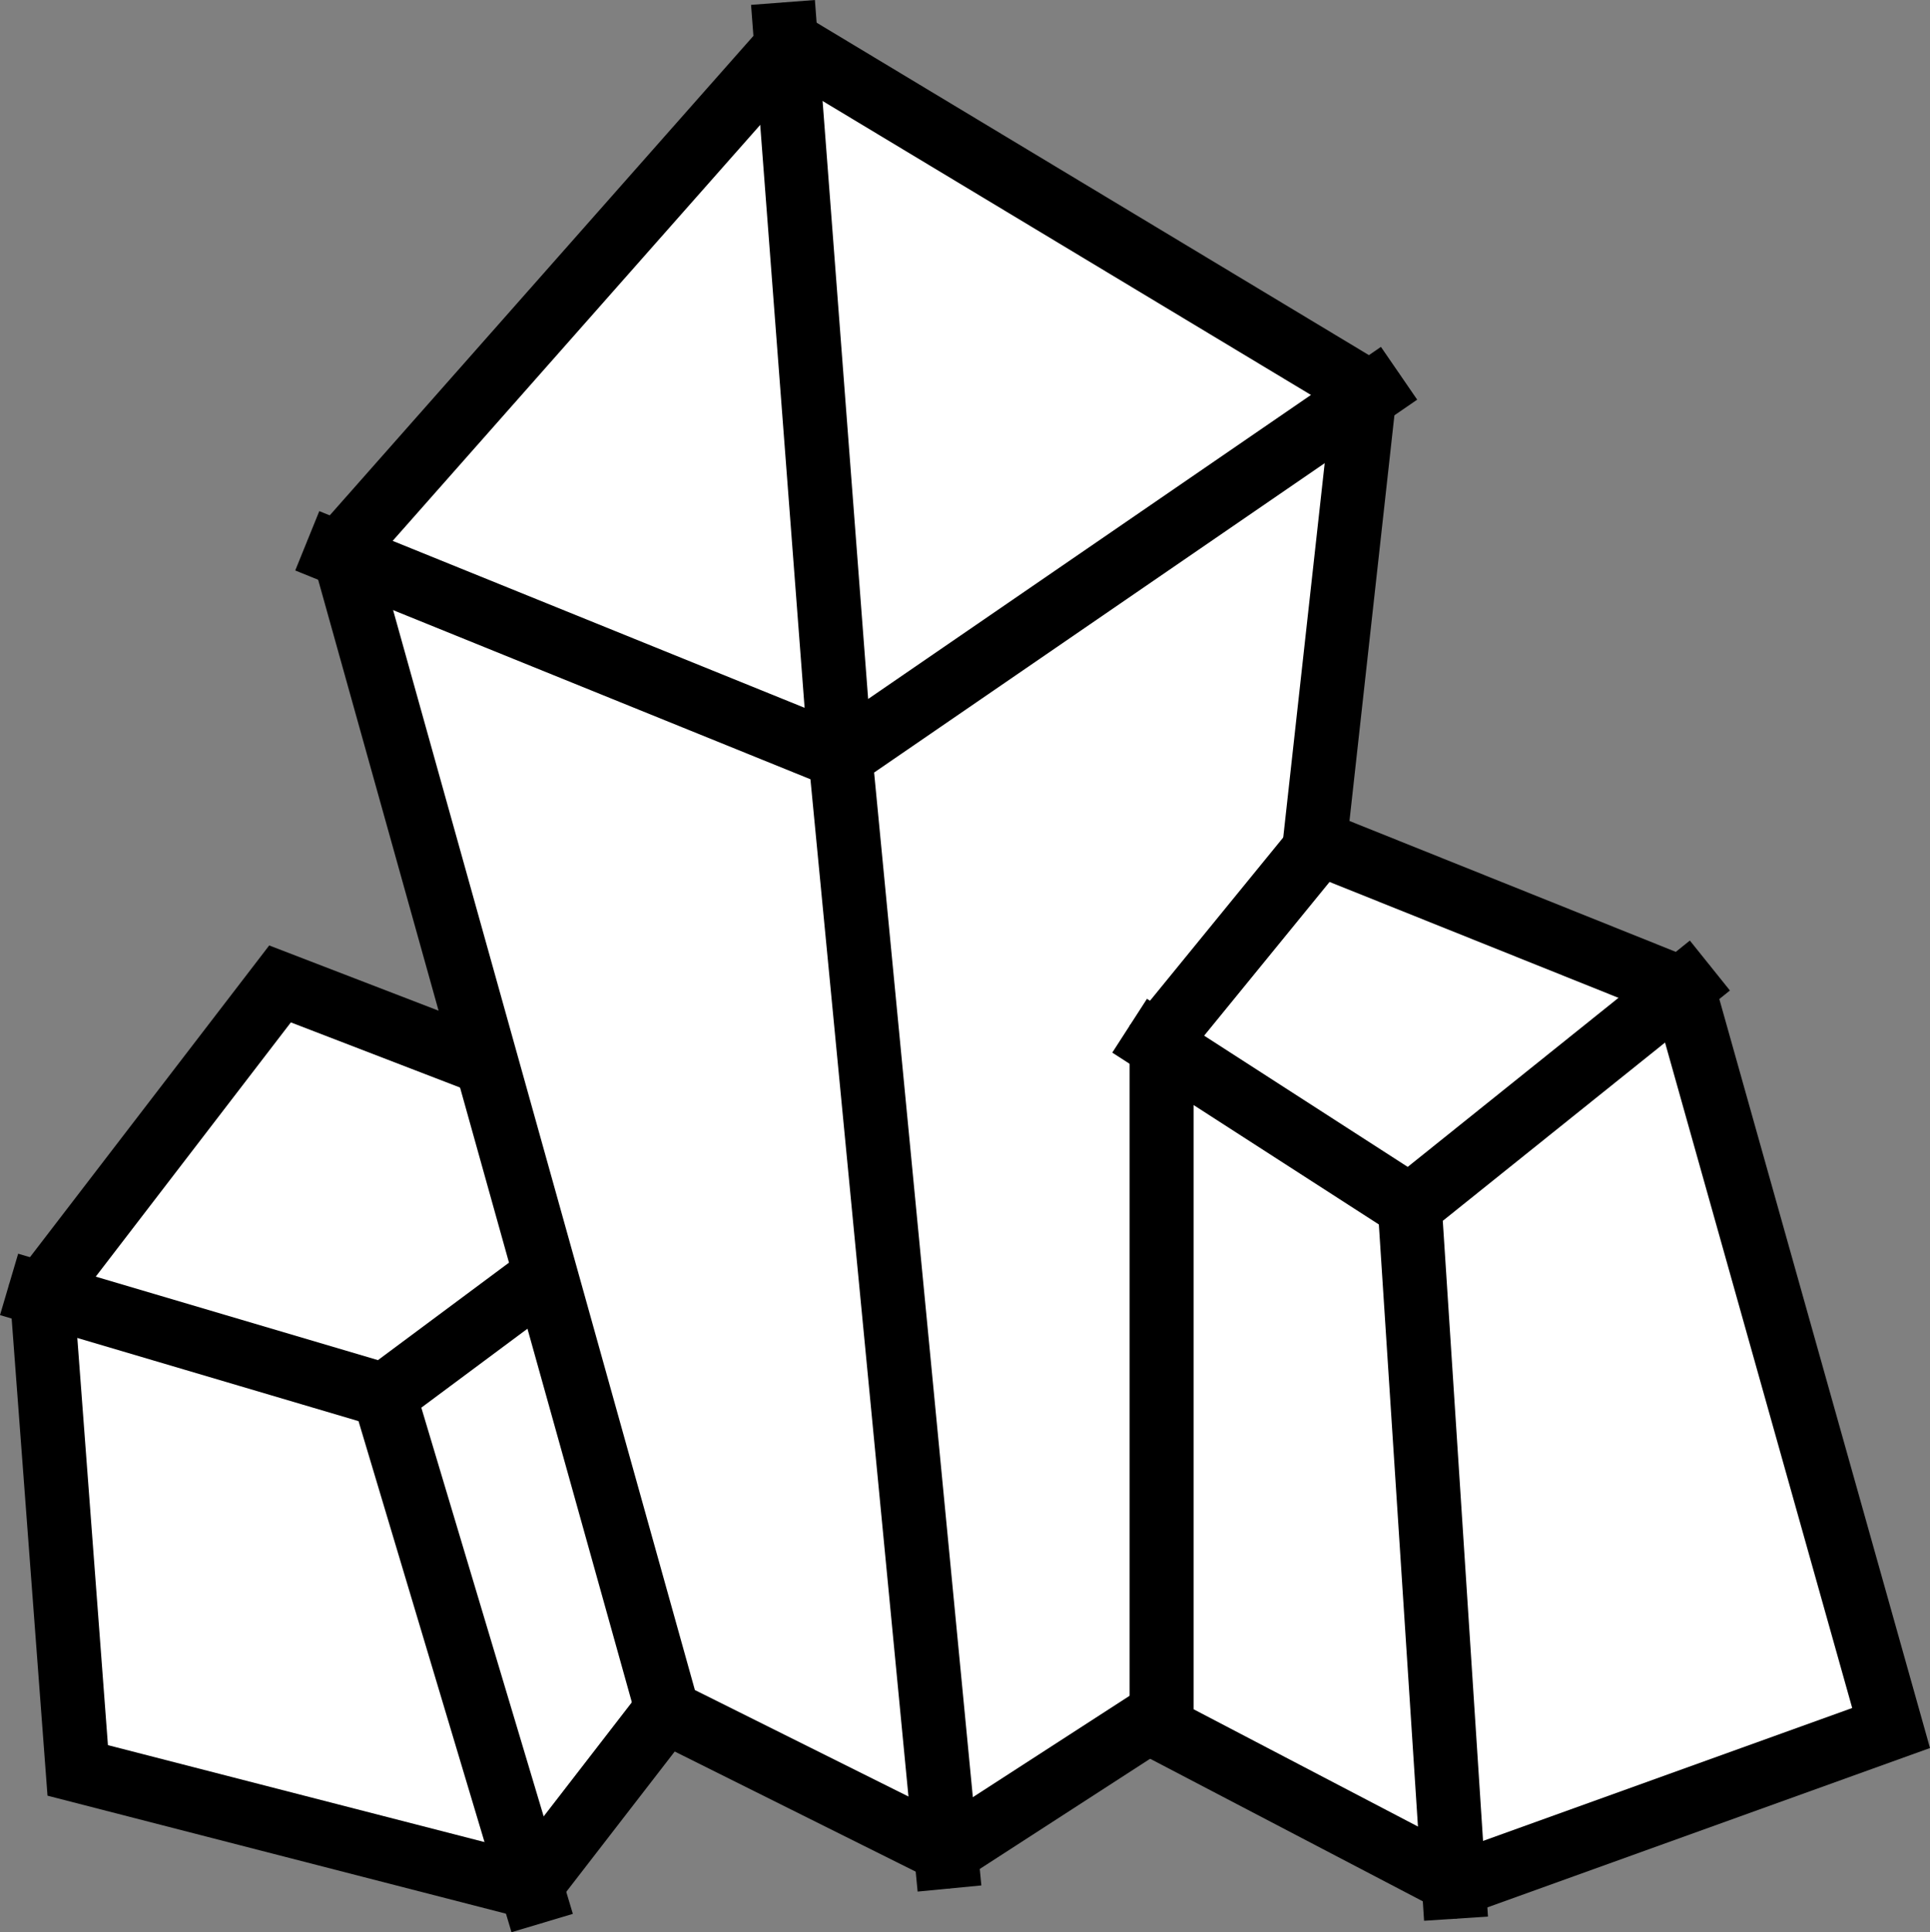
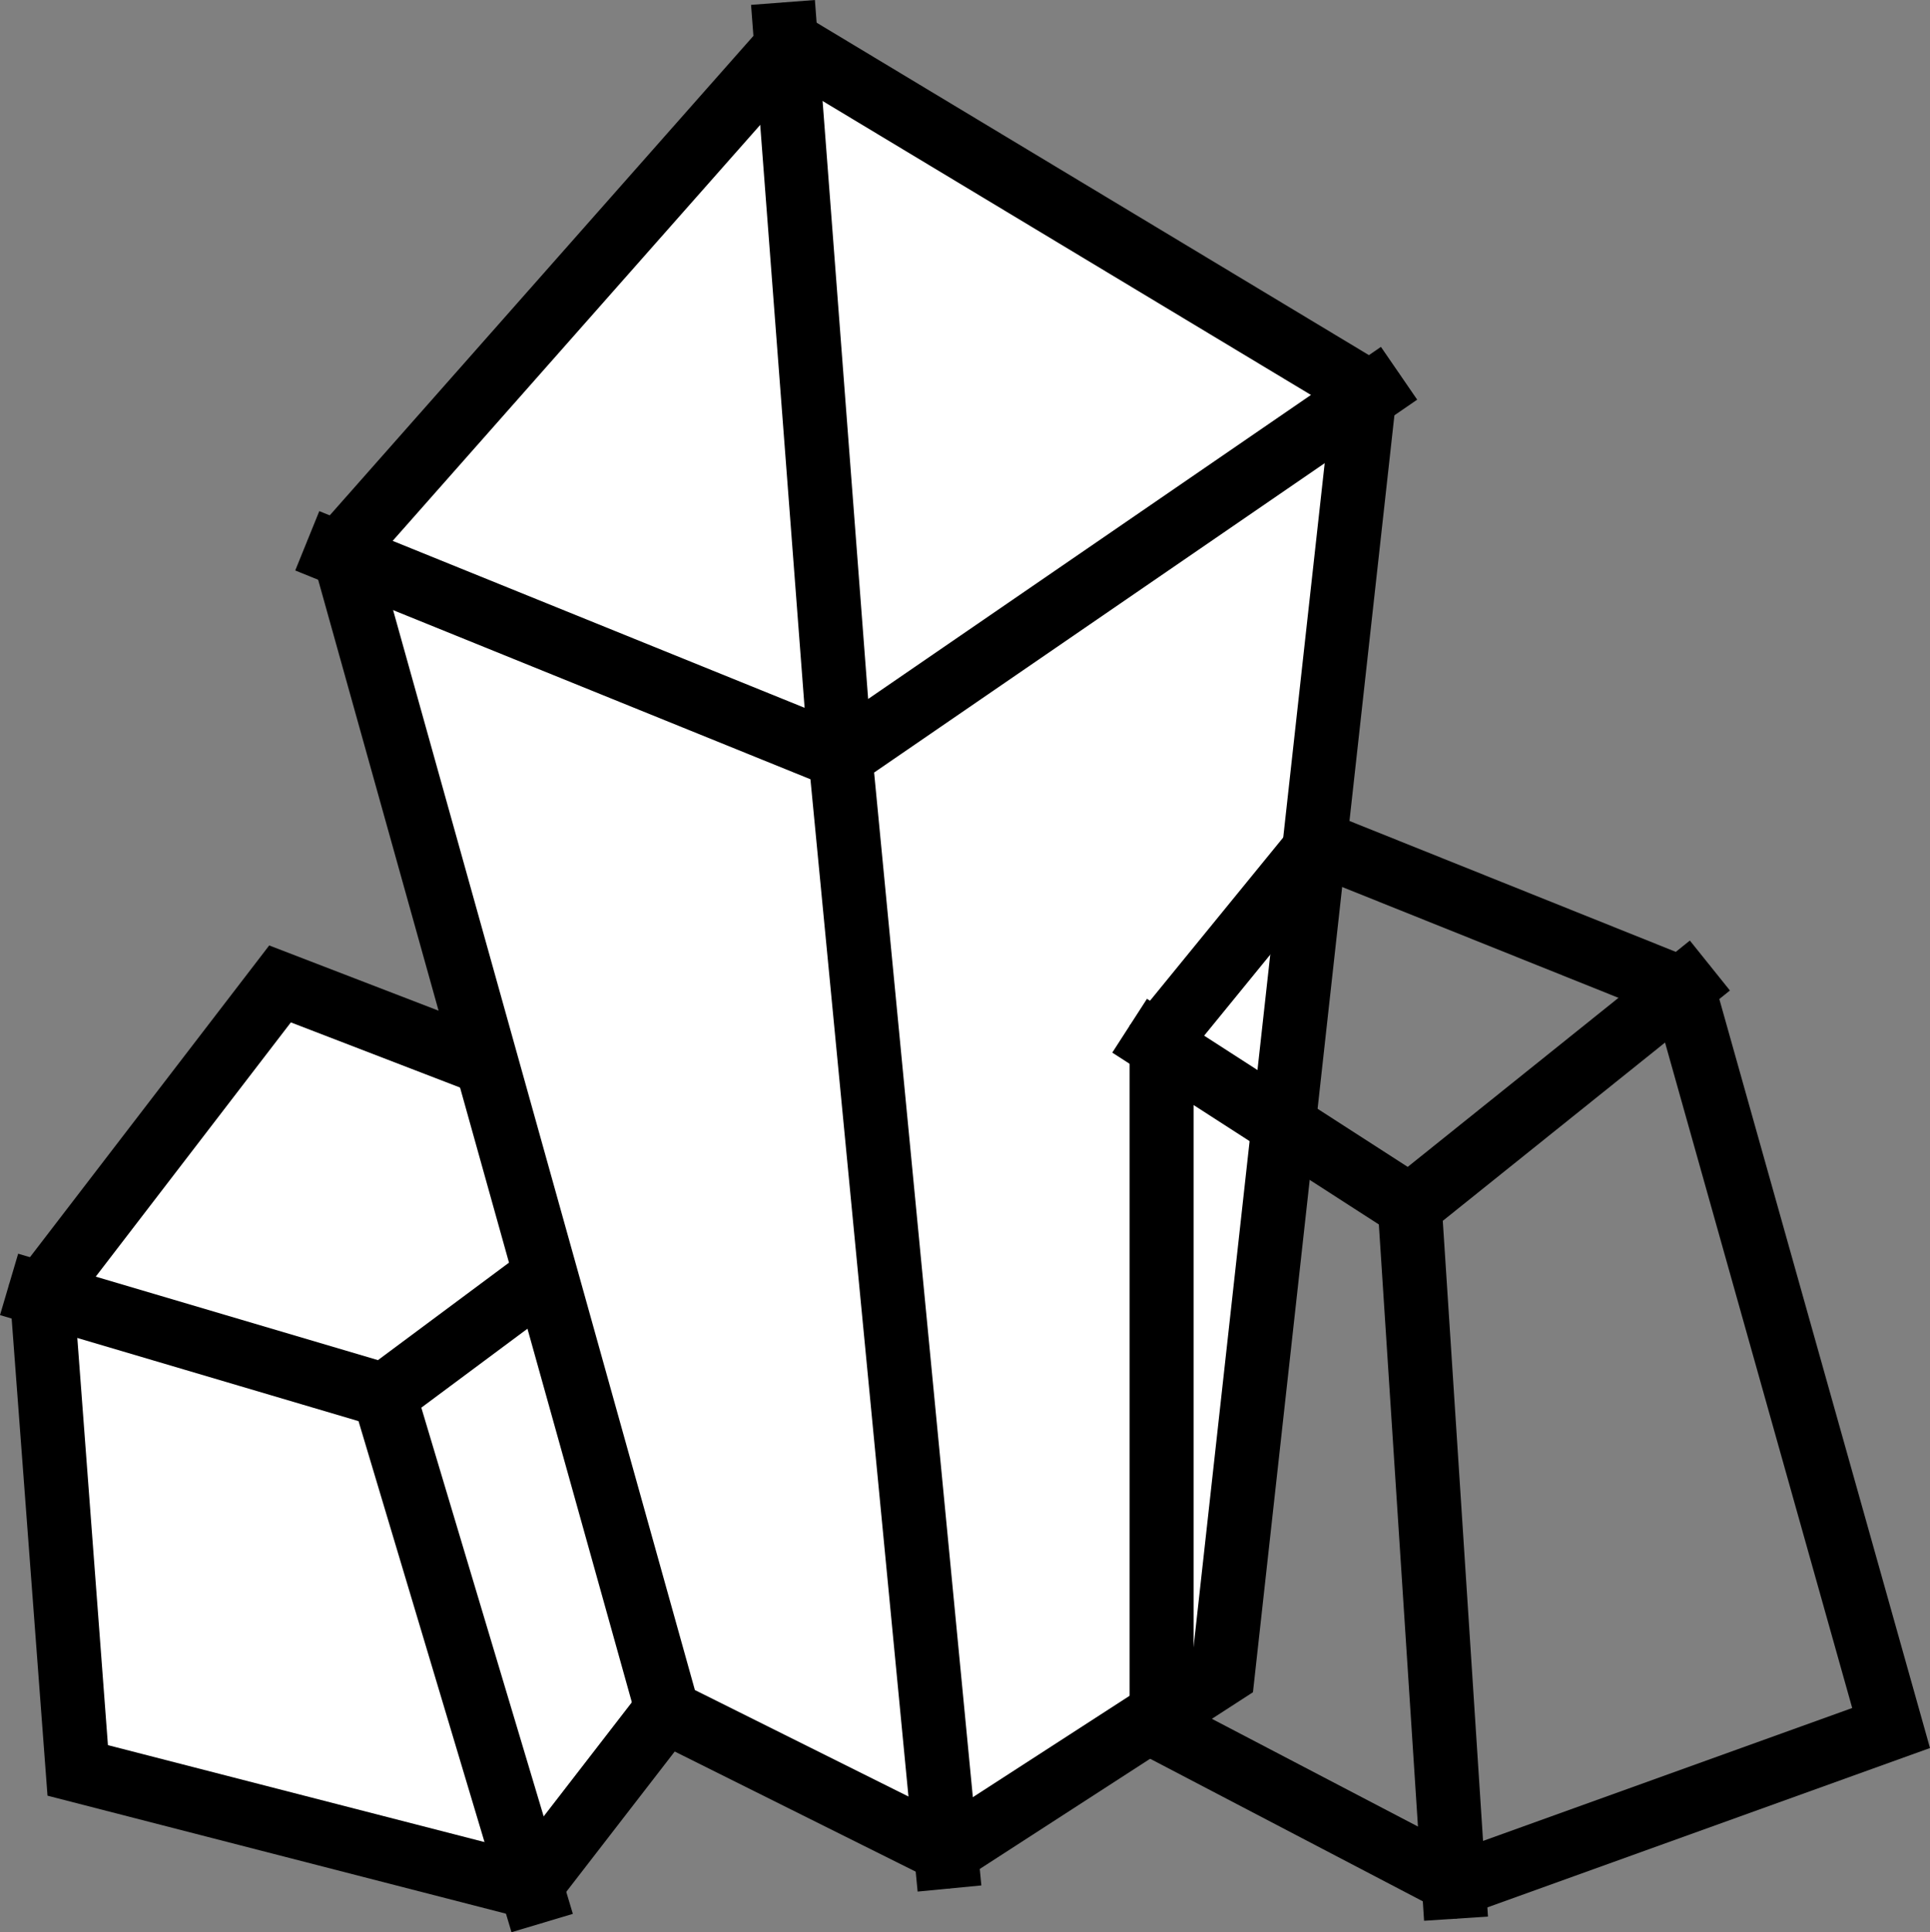
<svg xmlns="http://www.w3.org/2000/svg" width="48.227" height="48.29" viewBox="0 0 48.227 48.29">
  <rect x="0" y="0" width="48.227" height="48.29" fill="#808080" stroke="none" />
  <g id="pedras" transform="translate(-135.773 -1876.939)">
    <g id="Rectangle_49" data-name="Rectangle 49" transform="translate(136 1900.568)" fill="#fff">
      <path d="M 13.01 23.525 L 1.715 20.617 L 0.821 8.716 L 6.771 0.962 L 17.552 5.114 L 17.552 17.648 L 13.01 23.525 Z" stroke="none" />
      <path d="M 7.041 1.923 L 1.641 8.96 L 2.47 19.986 L 12.699 22.619 L 16.752 17.375 L 16.752 5.663 L 7.041 1.923 M 6.5 0 L 18.352 4.565 L 18.352 17.921 L 13.321 24.431 L 0.96 21.249 L -1.33514404296875e-05 8.471 L 6.5 0 Z" stroke="none" fill="#000" />
    </g>
    <path id="Rectangle_49-2" data-name="Rectangle 49" d="M18.352,4.565,9.374,11.244M0,8.471l9.374,2.773m3.947,13.188L9.374,11.244" transform="translate(136 1900.568)" fill="#fff" stroke="#000" stroke-width="1.6" />
    <g id="Rectangle_47" data-name="Rectangle 47" transform="translate(143.451 1877)" fill="#fff">
      <path d="M 15.997 46.217 L 9.011 42.735 L 0.888 13.659 L 12.045 1.029 L 26.43 9.689 L 22.878 41.767 L 15.997 46.217 Z" stroke="none" />
      <path d="M 12.204 2.058 L 1.775 13.863 L 9.686 42.177 L 15.946 45.298 L 22.125 41.301 L 25.579 10.11 L 12.204 2.058 M 11.887 -7.62939453125e-06 L 27.282 9.268 L 23.631 42.232 L 16.049 47.137 L 8.337 43.292 L 3.814697265625e-06 13.455 L 11.887 -7.62939453125e-06 Z" stroke="none" fill="#000" />
    </g>
    <path id="Rectangle_47-2" data-name="Rectangle 47" d="M11.887,0l1.436,18.854M27.282,9.268,13.323,18.854M0,13.455l13.323,5.4m2.725,28.282L13.323,18.854" transform="translate(143.451 1877)" fill="#fff" stroke="#000" stroke-width="1.6" />
    <g id="Rectangle_48" data-name="Rectangle 48" transform="translate(164 1897.058)" fill="#fff">
-       <path d="M 8.215 26.962 L 0.8 23.084 L 0.8 5.801 L 4.748 0.961 L 13.837 4.607 L 19.028 23.068 L 8.215 26.962 Z" stroke="none" />
      <path d="M 4.996 1.923 L 1.6 6.086 L 1.6 22.6 L 8.275 26.09 L 18.056 22.568 L 13.173 5.203 L 4.996 1.923 M 4.5 0 L 14.5 4.012 L 20 23.568 L 8.156 27.833 L 1.1444091796875e-05 23.568 L 1.1444091796875e-05 5.516 L 4.5 0 Z" stroke="none" fill="#000" />
    </g>
    <path id="Rectangle_48-2" data-name="Rectangle 48" d="M14.5,4.012,7,10.029m0,0L0,5.516M8.156,27.833,7,10.029" transform="translate(164 1897.058)" fill="#fff" stroke="#000" stroke-width="1.6" />
  </g>
</svg>